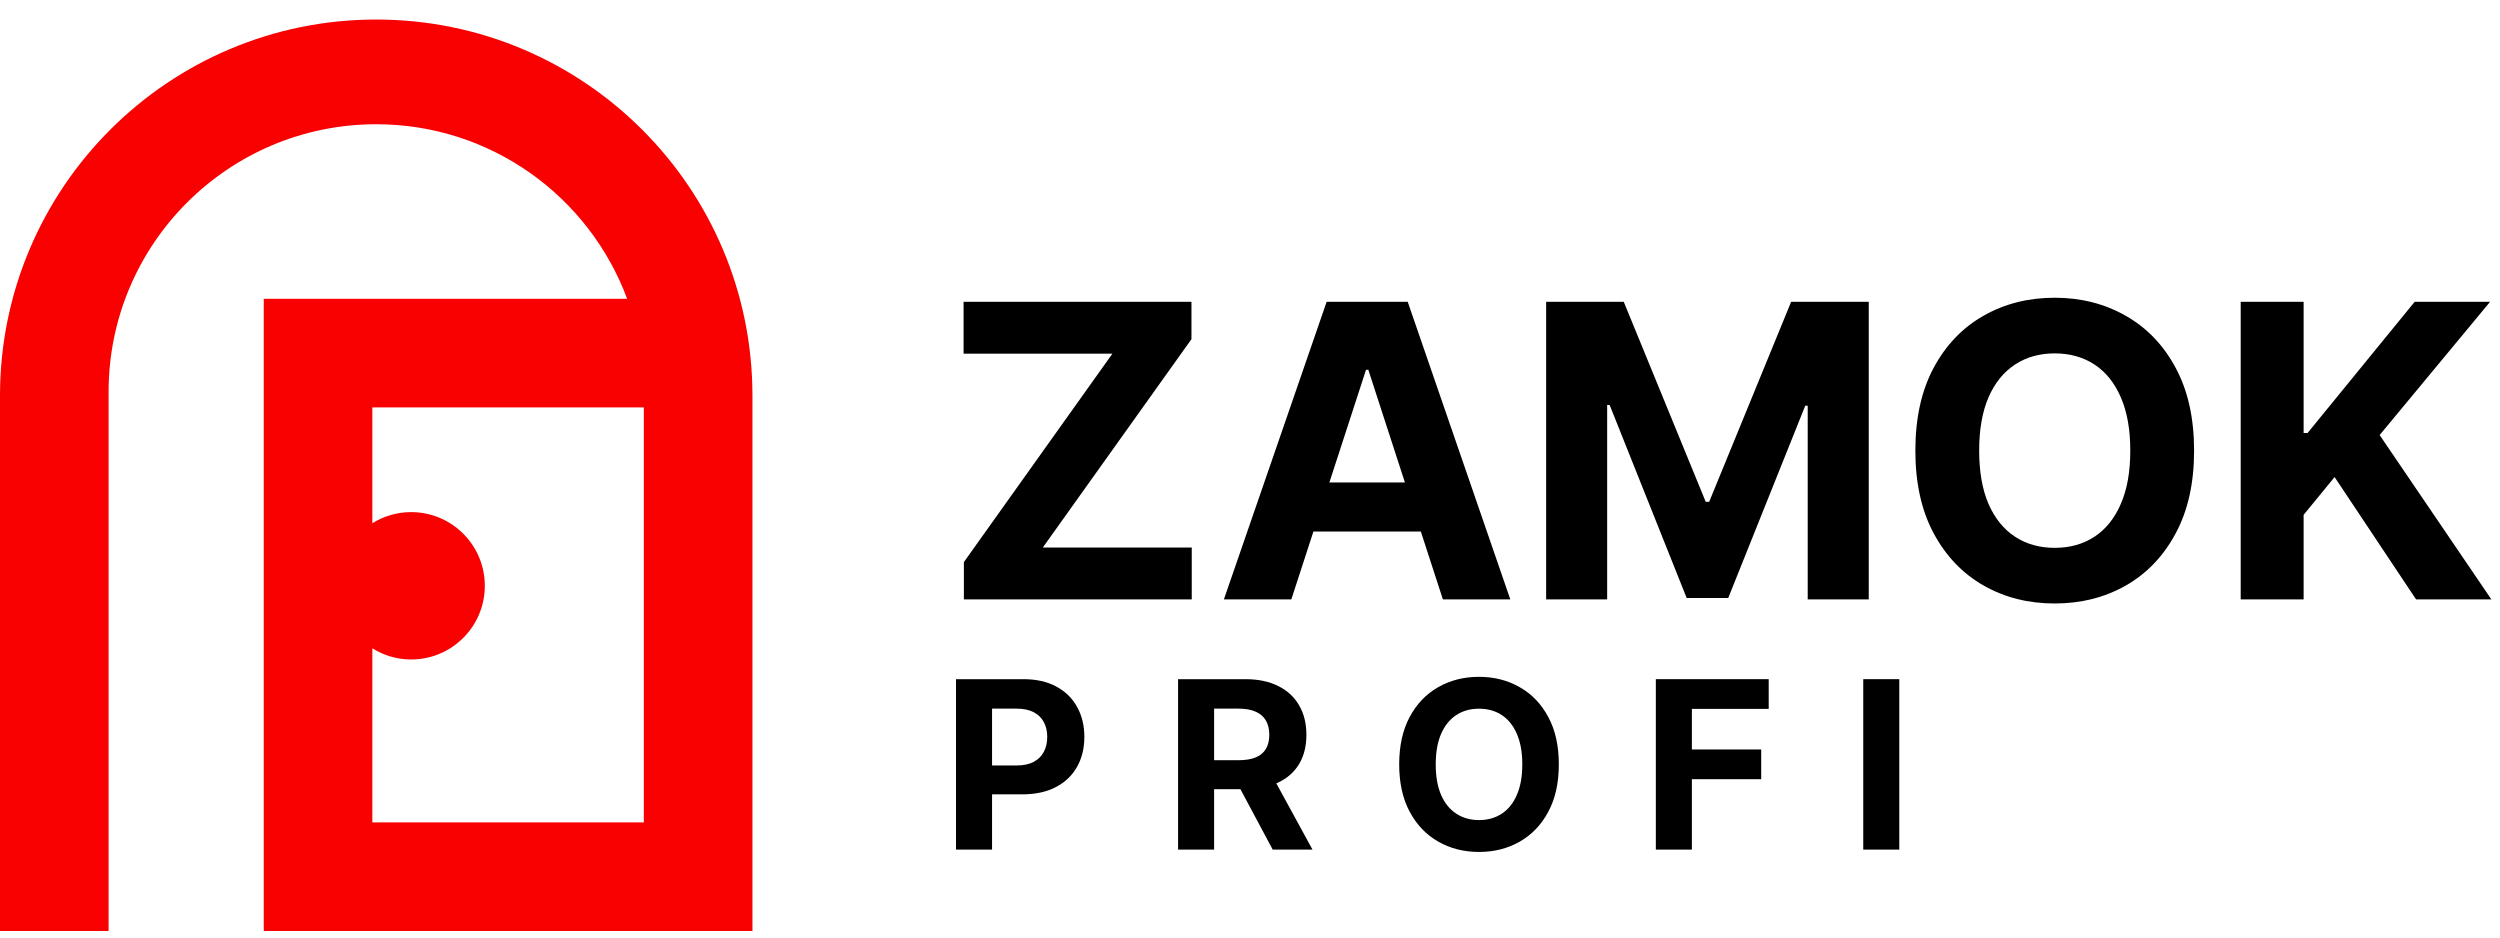
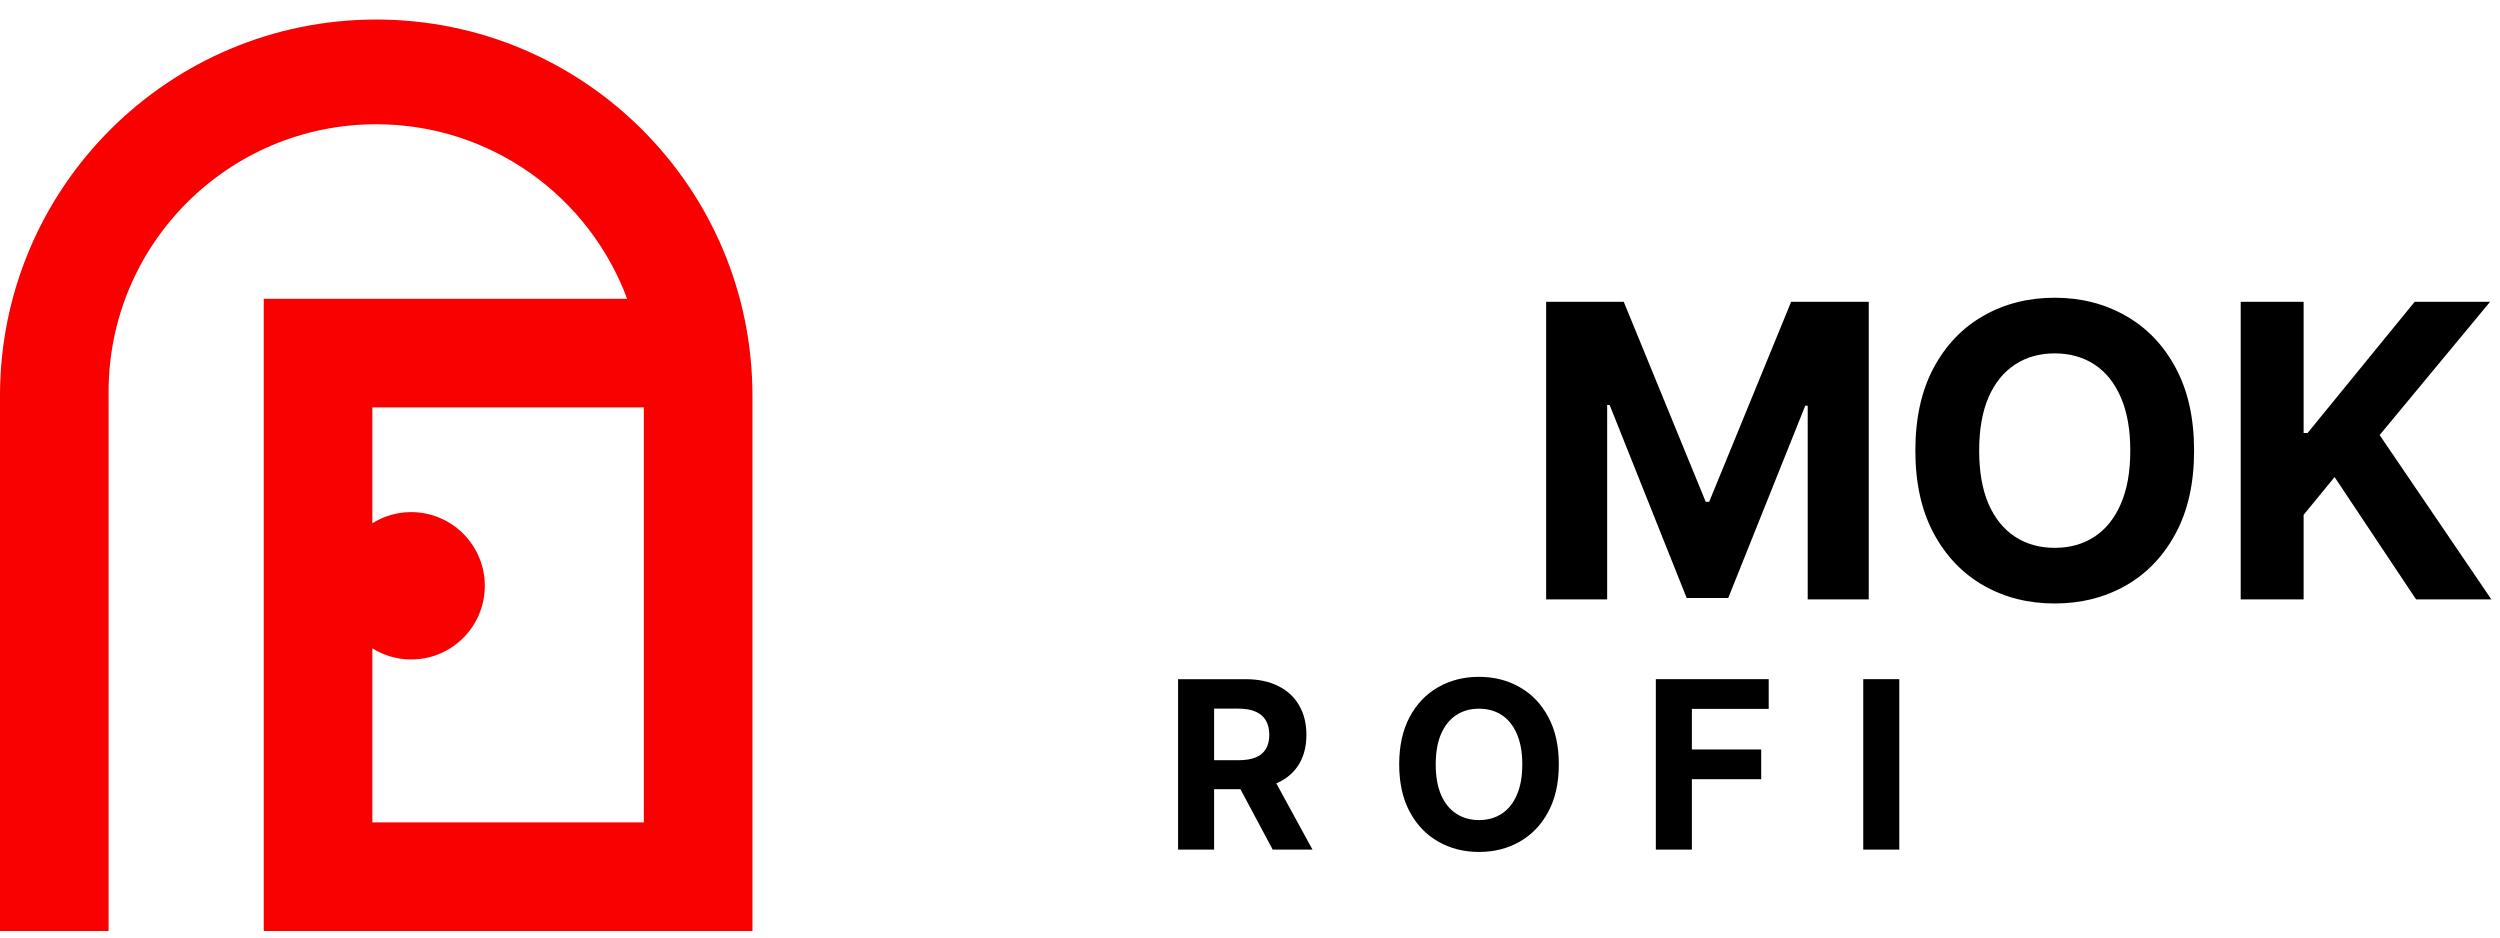
<svg xmlns="http://www.w3.org/2000/svg" width="96" height="36" viewBox="0 0 96 36" fill="none">
  <path d="M14.447 0.75C22.426 0.75 28.894 7.219 28.894 15.197V35.75H10.128V11.474H24.082C22.63 7.561 18.865 4.771 14.446 4.771C8.771 4.772 4.17 9.372 4.17 15.048V35.75H0V15.197C0 7.219 6.469 0.75 14.447 0.75ZM14.298 20.092C14.731 19.823 15.24 19.665 15.787 19.665C17.35 19.665 18.617 20.932 18.617 22.495C18.617 24.058 17.35 25.324 15.787 25.324C15.24 25.324 14.731 25.166 14.298 24.896V31.58H24.723V15.644H14.298V20.092Z" fill="#F90101" />
-   <path d="M37.013 23.018V21.584L42.716 13.582H37.002V11.589H45.752V13.024L40.043 21.026H45.763V23.018H37.013Z" fill="black" />
-   <path d="M49.587 23.018H46.997L50.943 11.589H54.056L57.996 23.018H55.407L52.544 14.201H52.455L49.587 23.018ZM49.425 18.526H55.541V20.412H49.425V18.526Z" fill="black" />
  <path d="M59.372 11.589H62.352L65.499 19.268H65.633L68.78 11.589H71.76V23.018H69.416V15.579H69.322L66.364 22.962H64.768L61.81 15.551H61.715V23.018H59.372V11.589Z" fill="black" />
  <path d="M84.253 17.304C84.253 18.55 84.017 19.61 83.544 20.484C83.076 21.359 82.436 22.026 81.625 22.488C80.817 22.945 79.91 23.174 78.902 23.174C77.886 23.174 76.975 22.944 76.167 22.482C75.36 22.021 74.722 21.353 74.253 20.479C73.784 19.605 73.55 18.546 73.55 17.304C73.55 16.057 73.784 14.997 74.253 14.123C74.722 13.249 75.36 12.583 76.167 12.125C76.975 11.664 77.886 11.433 78.902 11.433C79.91 11.433 80.817 11.664 81.625 12.125C82.436 12.583 83.076 13.249 83.544 14.123C84.017 14.997 84.253 16.057 84.253 17.304ZM81.803 17.304C81.803 16.496 81.683 15.816 81.441 15.261C81.203 14.707 80.866 14.287 80.431 14C79.995 13.714 79.486 13.57 78.902 13.57C78.317 13.57 77.808 13.714 77.373 14C76.937 14.287 76.599 14.707 76.357 15.261C76.119 15.816 76 16.496 76 17.304C76 18.111 76.119 18.792 76.357 19.346C76.599 19.9 76.937 20.321 77.373 20.607C77.808 20.894 78.317 21.037 78.902 21.037C79.486 21.037 79.995 20.894 80.431 20.607C80.866 20.321 81.203 19.9 81.441 19.346C81.683 18.792 81.803 18.111 81.803 17.304Z" fill="black" />
  <path d="M86.043 23.018V11.589H88.459V16.628H88.61L92.723 11.589H95.619L91.378 16.706L95.669 23.018H92.778L89.648 18.319L88.459 19.77V23.018H86.043Z" fill="black" />
-   <path d="M36.711 32.625V26.08H39.293C39.79 26.08 40.213 26.174 40.562 26.364C40.912 26.552 41.178 26.813 41.361 27.147C41.547 27.48 41.639 27.863 41.639 28.298C41.639 28.732 41.545 29.116 41.358 29.448C41.17 29.781 40.899 30.04 40.543 30.225C40.189 30.41 39.761 30.503 39.258 30.503H37.612V29.394H39.034C39.301 29.394 39.52 29.348 39.693 29.256C39.867 29.163 39.998 29.034 40.083 28.87C40.17 28.703 40.214 28.513 40.214 28.298C40.214 28.08 40.17 27.891 40.083 27.729C39.998 27.565 39.867 27.438 39.693 27.348C39.518 27.257 39.297 27.211 39.028 27.211H38.095V32.625H36.711Z" fill="black" />
  <path d="M45.238 32.625V26.08H47.821C48.315 26.08 48.737 26.168 49.086 26.345C49.438 26.52 49.705 26.768 49.888 27.09C50.074 27.409 50.166 27.785 50.166 28.218C50.166 28.652 50.073 29.026 49.885 29.34C49.698 29.651 49.426 29.889 49.07 30.055C48.716 30.222 48.288 30.305 47.785 30.305H46.056V29.192H47.562C47.826 29.192 48.045 29.156 48.22 29.084C48.395 29.011 48.525 28.903 48.61 28.758C48.697 28.613 48.741 28.433 48.741 28.218C48.741 28 48.697 27.817 48.61 27.668C48.525 27.519 48.394 27.406 48.217 27.329C48.042 27.25 47.822 27.211 47.555 27.211H46.622V32.625H45.238ZM48.773 29.646L50.4 32.625H48.872L47.28 29.646H48.773Z" fill="black" />
  <path d="M59.859 29.352C59.859 30.066 59.724 30.673 59.453 31.174C59.185 31.675 58.818 32.057 58.354 32.321C57.892 32.584 57.372 32.715 56.794 32.715C56.213 32.715 55.691 32.582 55.228 32.318C54.766 32.054 54.4 31.672 54.132 31.171C53.864 30.67 53.729 30.064 53.729 29.352C53.729 28.639 53.864 28.031 54.132 27.531C54.4 27.03 54.766 26.648 55.228 26.386C55.691 26.122 56.213 25.99 56.794 25.99C57.372 25.99 57.892 26.122 58.354 26.386C58.818 26.648 59.185 27.03 59.453 27.531C59.724 28.031 59.859 28.639 59.859 29.352ZM58.456 29.352C58.456 28.89 58.387 28.5 58.248 28.183C58.112 27.865 57.919 27.624 57.67 27.46C57.421 27.296 57.129 27.214 56.794 27.214C56.46 27.214 56.168 27.296 55.919 27.46C55.669 27.624 55.475 27.865 55.337 28.183C55.2 28.5 55.132 28.89 55.132 29.352C55.132 29.815 55.2 30.205 55.337 30.522C55.475 30.84 55.669 31.08 55.919 31.244C56.168 31.408 56.46 31.491 56.794 31.491C57.129 31.491 57.421 31.408 57.67 31.244C57.919 31.08 58.112 30.84 58.248 30.522C58.387 30.205 58.456 29.815 58.456 29.352Z" fill="black" />
-   <path d="M63.584 32.625V26.08H67.918V27.221H64.968V28.78H67.63V29.921H64.968V32.625H63.584Z" fill="black" />
+   <path d="M63.584 32.625V26.08H67.918V27.221H64.968V28.78H67.63V29.921H64.968V32.625Z" fill="black" />
  <path d="M72.933 26.08V32.625H71.549V26.08H72.933Z" fill="black" />
</svg>